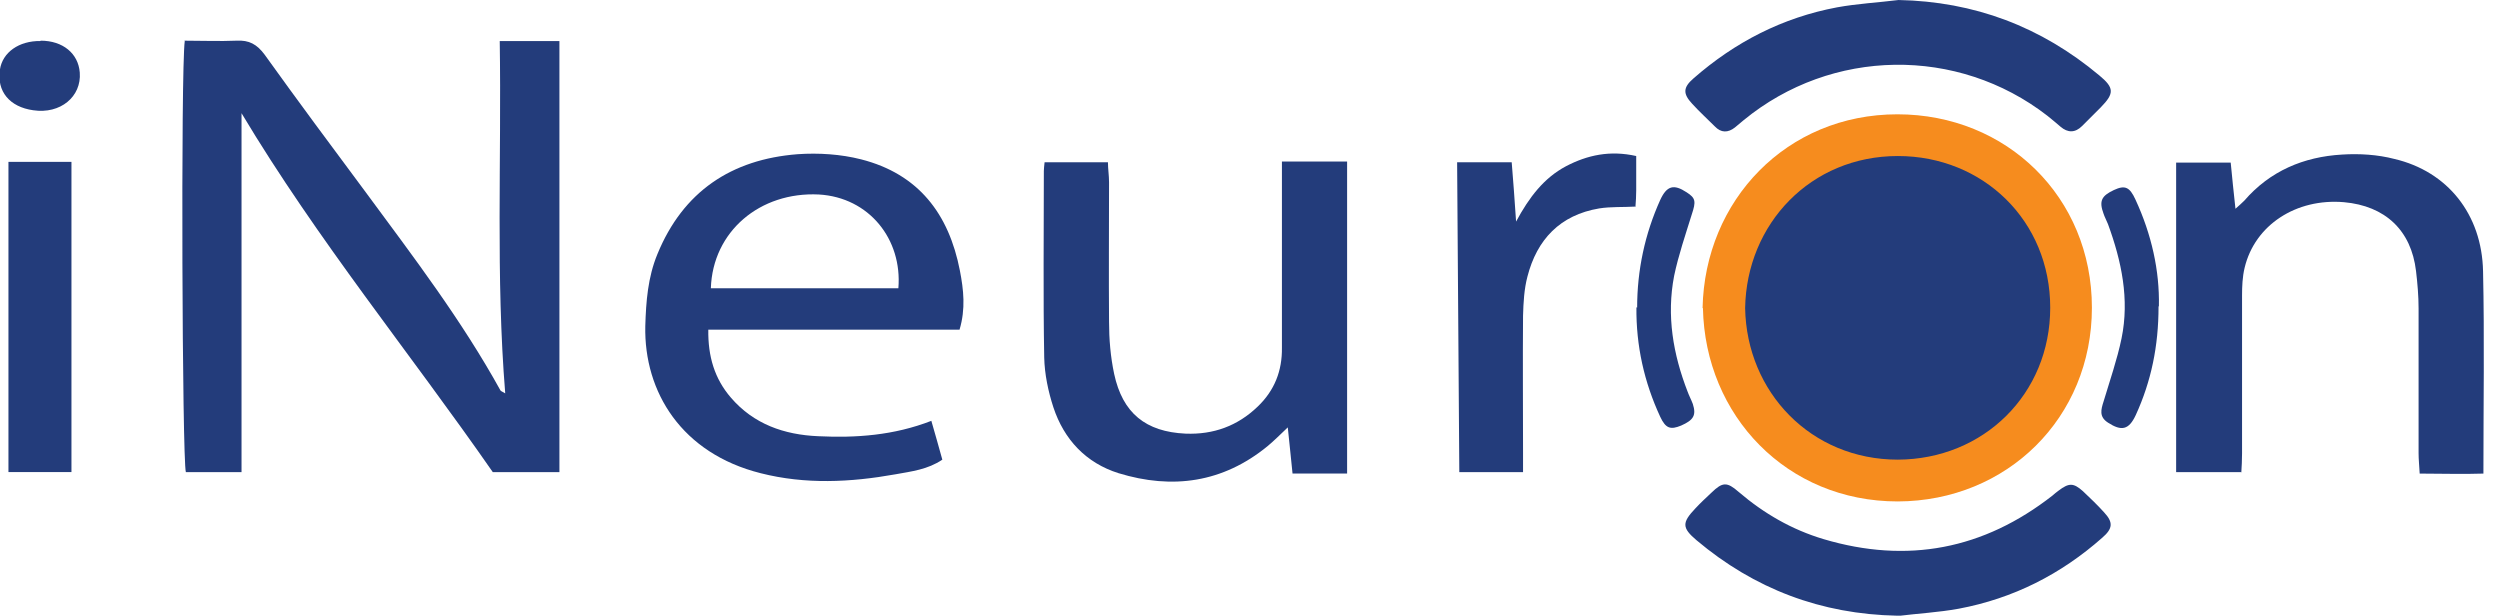
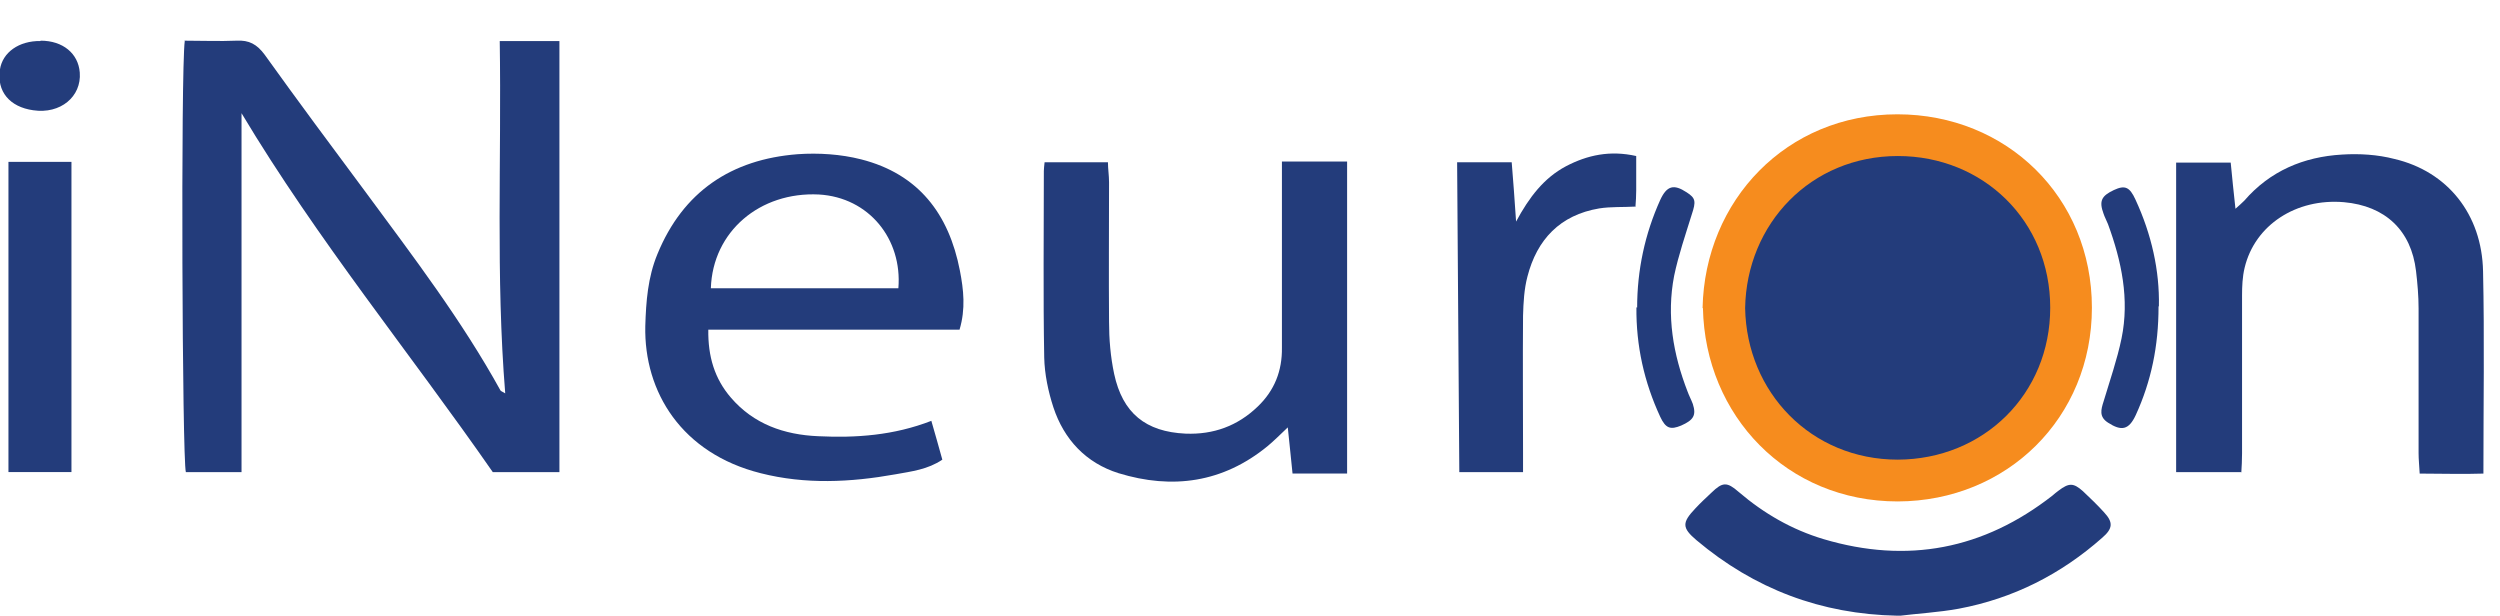
<svg xmlns="http://www.w3.org/2000/svg" width="134" height="33" viewBox="0 0 134 33" fill="none">
  <g id="Layer_1" clip-path="url(#clip0_11402_3740)">
    <path id="Vector" d="M91.258 16.512C91.376 10.74 95.753 6.127 101.702 6.127C107.552 6.127 112.126 10.564 112.126 16.492C112.126 22.401 107.571 26.858 101.721 26.877C95.773 26.877 91.395 22.283 91.277 16.512H91.258Z" fill="#F68C1E" />
    <path id="Vector_2" d="M93.539 16.51C93.618 11.995 97.053 8.363 101.725 8.363C106.299 8.363 109.892 11.838 109.892 16.491C109.892 21.123 106.319 24.618 101.725 24.637C97.073 24.637 93.618 21.025 93.539 16.51Z" fill="#233C7B" />
    <path id="Vector_3" d="M9.883 2.18C10.845 2.18 11.768 2.219 12.671 2.18C13.358 2.141 13.77 2.376 14.182 2.926C15.969 5.419 17.794 7.873 19.62 10.327C22.153 13.762 24.744 17.159 26.825 20.928C26.845 20.967 26.923 20.987 27.08 21.085C26.57 14.803 26.884 8.58 26.786 2.2C27.394 2.2 27.924 2.2 28.454 2.2C28.945 2.2 29.456 2.2 29.985 2.2V25.305H26.413C21.996 18.945 17.009 12.859 12.946 6.067V25.305H9.962C9.765 24.638 9.687 3.79 9.903 2.2L9.883 2.18Z" fill="#233C7B" />
    <path id="Vector_4" d="M51.451 17.669H37.965C37.945 19.102 38.298 20.299 39.182 21.32C40.399 22.733 42.028 23.303 43.854 23.381C45.876 23.479 47.898 23.342 49.92 22.557C50.136 23.283 50.313 23.951 50.509 24.638C49.724 25.168 48.86 25.266 47.996 25.423C45.582 25.855 43.167 25.973 40.772 25.364C36.551 24.304 34.51 21.025 34.588 17.472C34.627 16.157 34.725 14.861 35.236 13.624C36.61 10.268 39.202 8.54 42.755 8.265C43.874 8.187 45.071 8.265 46.151 8.54C49.233 9.325 50.862 11.465 51.451 14.508C51.648 15.529 51.765 16.549 51.432 17.669H51.451ZM48.153 15.45C48.369 12.82 46.583 10.582 43.893 10.425C40.733 10.268 38.2 12.407 38.102 15.45H48.173H48.153Z" fill="#233C7B" />
    <path id="Vector_5" d="M120.115 25.305H116.641V8.717H119.566C119.644 9.522 119.723 10.307 119.821 11.19C120.017 11.014 120.155 10.896 120.292 10.758C121.666 9.168 123.472 8.403 125.534 8.285C126.456 8.226 127.438 8.285 128.341 8.52C131.187 9.188 133.033 11.485 133.092 14.547C133.17 18.101 133.111 21.673 133.111 25.384C131.992 25.423 130.893 25.384 129.695 25.384C129.676 24.991 129.636 24.638 129.636 24.284C129.636 21.693 129.636 19.102 129.636 16.53C129.636 15.863 129.578 15.195 129.499 14.528C129.244 12.349 127.85 11.033 125.632 10.837C123.08 10.621 120.861 12.054 120.312 14.351C120.194 14.842 120.174 15.352 120.174 15.843C120.174 18.67 120.174 21.497 120.174 24.304C120.174 24.657 120.155 25.011 120.135 25.325L120.115 25.305Z" fill="#233C7B" />
    <path id="Vector_6" d="M69.044 22.89C68.632 23.282 68.298 23.616 67.945 23.911C65.55 25.874 62.841 26.247 59.955 25.363C58.208 24.814 57.03 23.557 56.461 21.83C56.186 20.986 55.99 20.063 55.97 19.16C55.911 15.842 55.95 12.505 55.95 9.168C55.95 9.03 55.97 8.912 55.99 8.696H59.386C59.386 9.05 59.445 9.403 59.445 9.776C59.445 12.269 59.425 14.743 59.445 17.236C59.445 18.178 59.523 19.121 59.719 20.043C60.171 22.144 61.408 23.145 63.548 23.243C65.04 23.302 66.335 22.831 67.415 21.791C68.318 20.927 68.73 19.867 68.711 18.63C68.711 15.705 68.711 12.78 68.711 9.855C68.711 9.501 68.711 9.128 68.711 8.657H72.205V25.383H69.28C69.201 24.519 69.103 23.734 69.025 22.91L69.044 22.89Z" fill="#233C7B" />
-     <path id="Vector_7" d="M101.747 0C105.83 0.079 109.403 1.433 112.525 4.044C113.33 4.711 113.33 5.006 112.603 5.752C112.269 6.086 111.936 6.419 111.602 6.753C111.229 7.126 110.836 7.126 110.444 6.792C110.208 6.596 109.992 6.4 109.737 6.203C104.927 2.474 98.174 2.572 93.463 6.439C93.306 6.576 93.149 6.694 92.992 6.832C92.619 7.126 92.246 7.126 91.912 6.773C91.5 6.361 91.087 5.988 90.695 5.556C90.204 5.026 90.204 4.692 90.773 4.201C92.992 2.258 95.544 0.942 98.469 0.393C99.548 0.196 100.667 0.137 101.767 0L101.747 0Z" fill="#233C7B" />
    <path id="Vector_8" d="M101.69 33.001C97.607 32.922 94.034 31.567 90.933 28.956C90.147 28.289 90.147 28.014 90.874 27.248C91.148 26.954 91.443 26.679 91.737 26.404C92.326 25.835 92.562 25.815 93.19 26.365C94.545 27.523 96.037 28.387 97.745 28.898C102.24 30.233 106.323 29.447 110.014 26.561C110.112 26.483 110.21 26.385 110.328 26.306C110.897 25.874 111.133 25.874 111.643 26.326C112.036 26.699 112.429 27.072 112.782 27.465C113.273 27.994 113.253 28.328 112.684 28.819C110.465 30.782 107.913 32.078 104.988 32.627C103.909 32.824 102.79 32.883 101.69 33.02V33.001Z" fill="#233C7B" />
    <path id="Vector_9" d="M87.682 11.072C86.995 11.112 86.347 11.072 85.719 11.171C83.618 11.524 82.381 12.839 81.871 14.822C81.694 15.489 81.655 16.216 81.635 16.923C81.615 19.377 81.635 21.83 81.635 24.284C81.635 24.618 81.635 24.932 81.635 25.305H78.219C78.18 19.769 78.141 14.253 78.102 8.697H81.027C81.105 9.679 81.184 10.66 81.262 11.877C81.969 10.562 82.754 9.541 83.932 8.913C85.09 8.305 86.307 8.049 87.701 8.363C87.701 9.011 87.701 9.62 87.701 10.209C87.701 10.503 87.682 10.798 87.662 11.053L87.682 11.072Z" fill="#233C7B" />
    <path id="Vector_10" d="M0.453 8.676H3.83V25.303H0.453V8.676Z" fill="#233C7B" />
    <path id="Vector_11" d="M115.698 16.43C115.698 18.55 115.305 20.435 114.48 22.241C114.107 23.046 113.715 23.124 112.988 22.653C112.498 22.339 112.615 21.947 112.753 21.515C113.087 20.396 113.479 19.277 113.715 18.138C114.147 16.038 113.715 13.996 112.988 12.013C112.91 11.817 112.812 11.64 112.753 11.463C112.498 10.776 112.635 10.502 113.303 10.187C113.891 9.913 114.147 10.011 114.461 10.698C115.325 12.563 115.756 14.506 115.717 16.41L115.698 16.43Z" fill="#233C7B" />
    <path id="Vector_12" d="M87.751 16.489C87.751 14.487 88.163 12.544 88.988 10.718C89.341 9.952 89.714 9.854 90.401 10.306C90.892 10.62 90.912 10.796 90.676 11.503C90.342 12.583 89.969 13.663 89.734 14.782C89.321 16.921 89.675 18.983 90.46 21.005C90.538 21.221 90.656 21.436 90.735 21.652C90.931 22.261 90.774 22.516 90.107 22.811C89.537 23.046 89.282 22.968 88.988 22.34C88.124 20.475 87.692 18.531 87.712 16.47L87.751 16.489Z" fill="#233C7B" />
    <path id="Vector_13" d="M2.175 2.18C3.373 2.18 4.197 2.867 4.276 3.888C4.374 5.183 3.235 6.126 1.783 5.91C0.507 5.733 -0.181 4.889 -0.004 3.731C0.134 2.808 1.017 2.18 2.175 2.199V2.18Z" fill="#233C7B" />
  </g>
  <defs>
    <clipPath id="clip0_11402_3740">
      <rect width="133.158" height="33" fill="white" />
    </clipPath>
  </defs>
</svg>